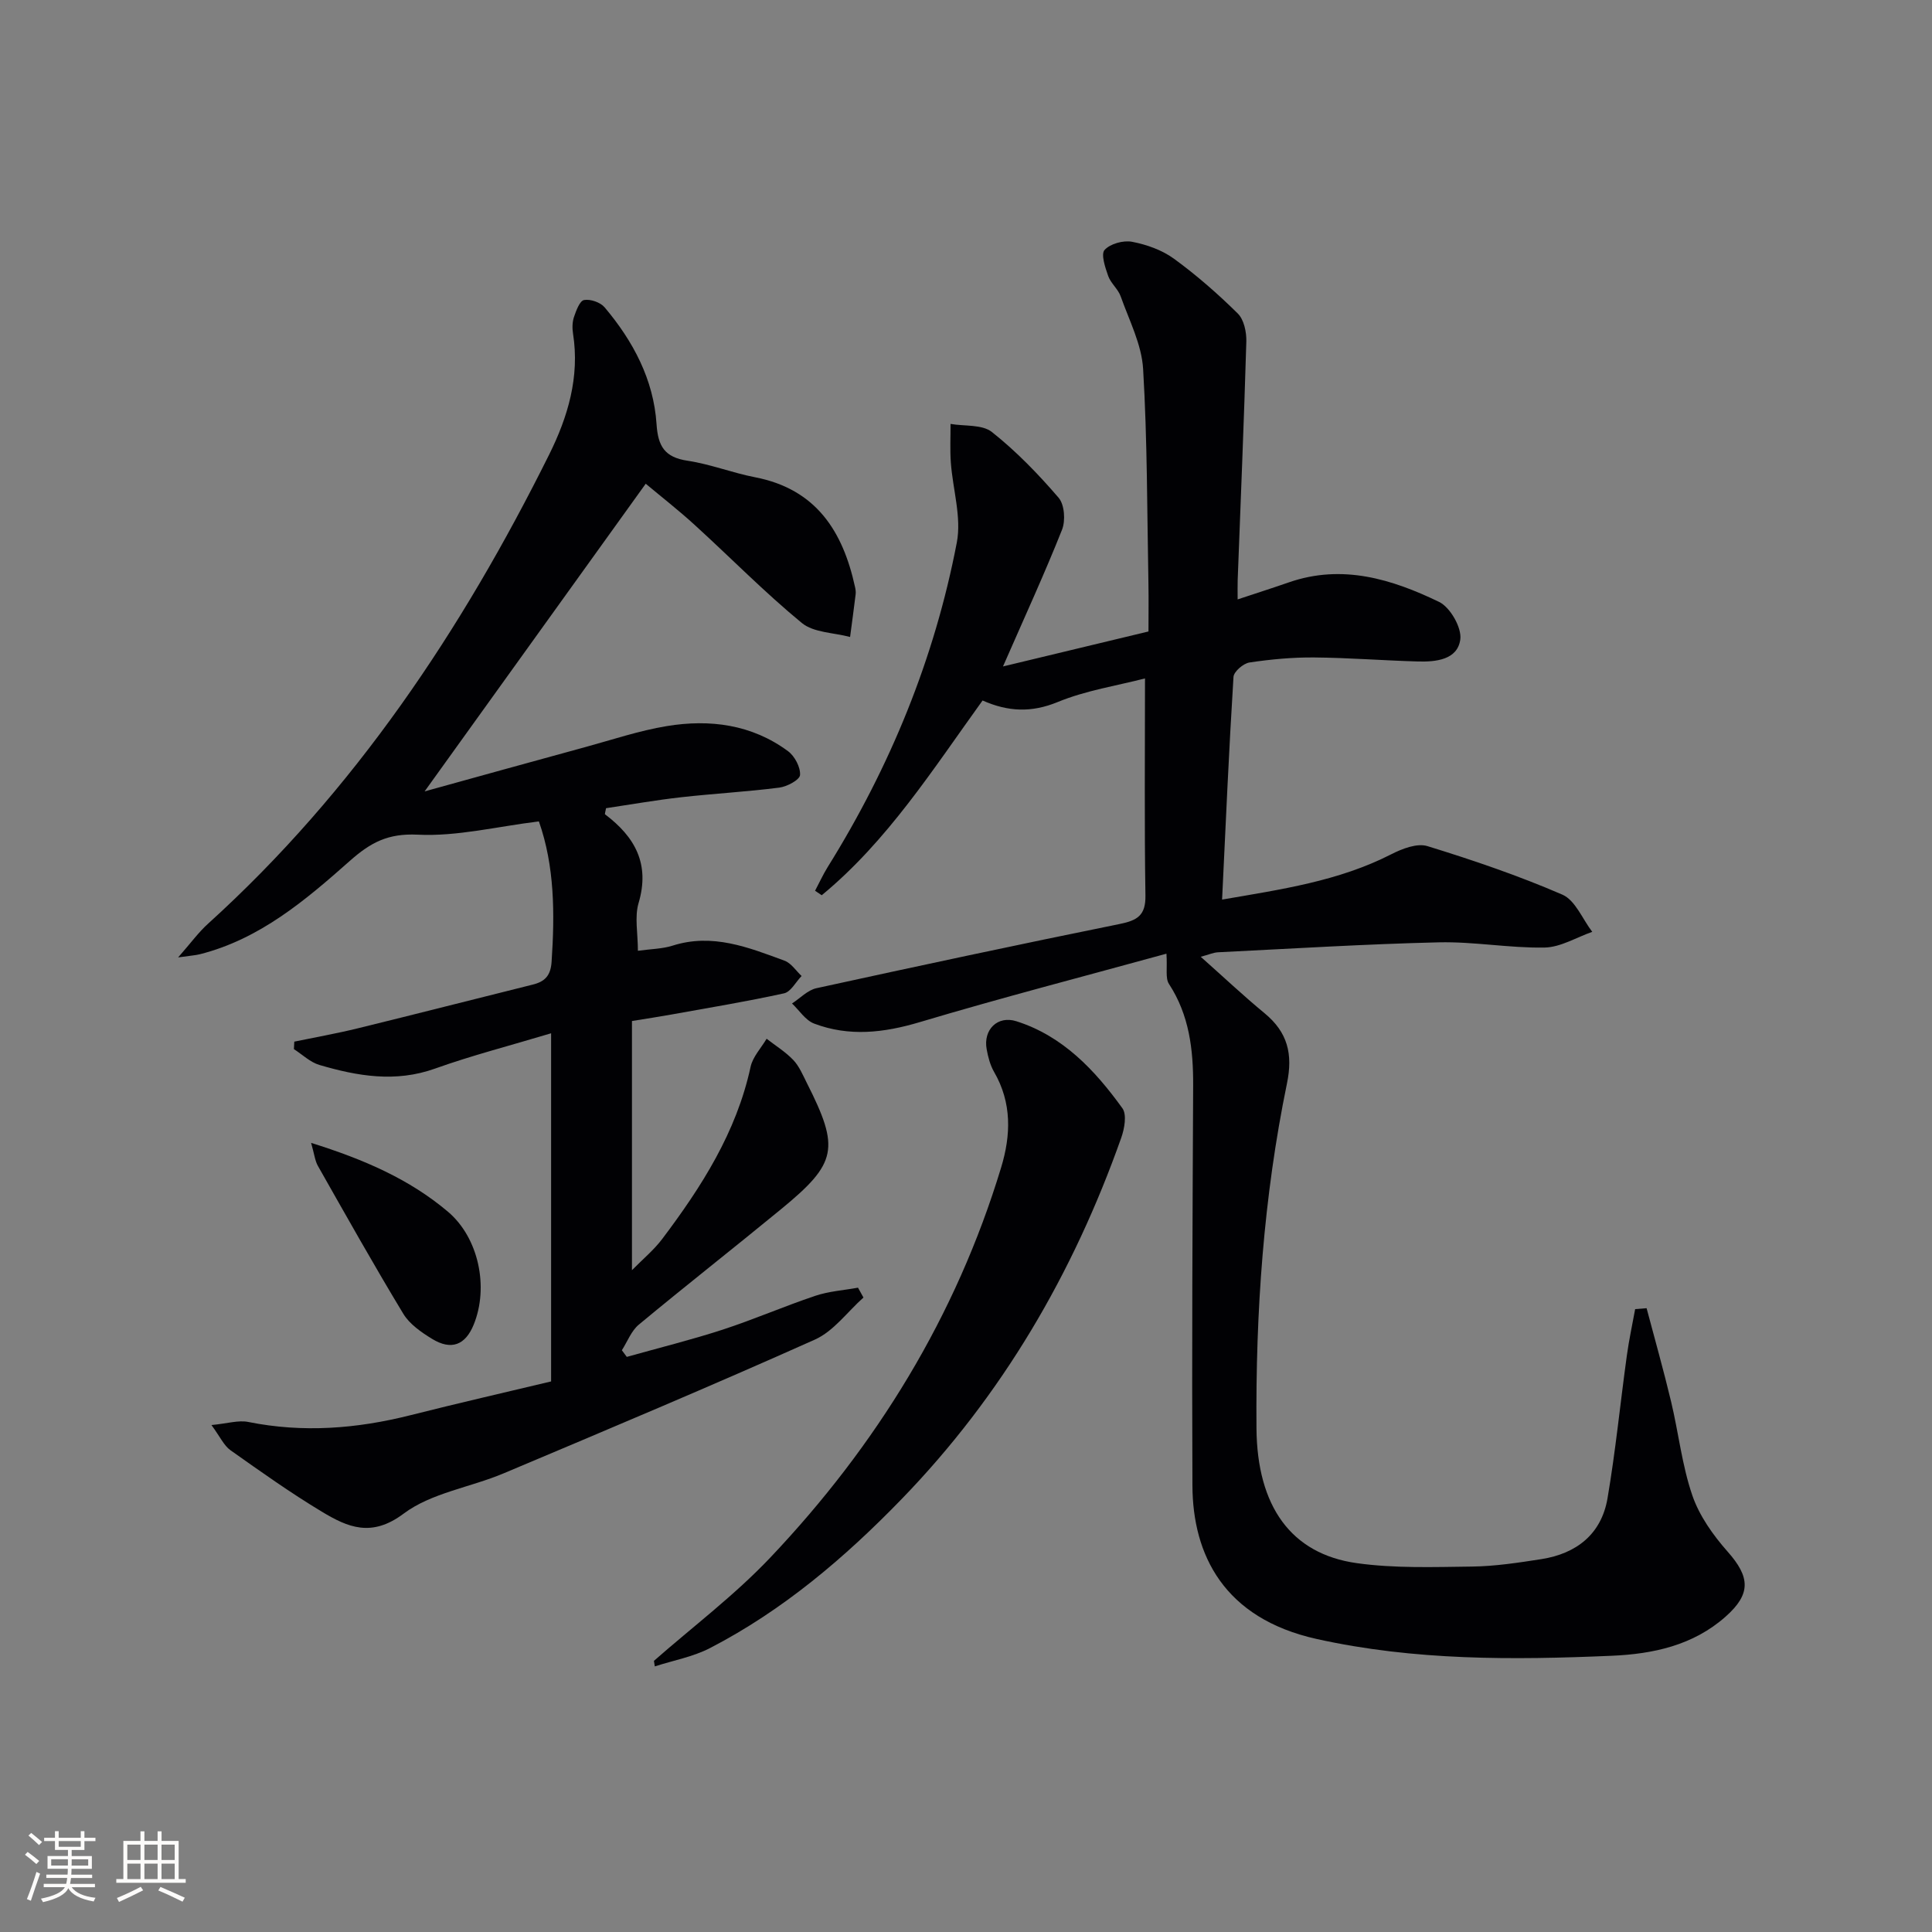
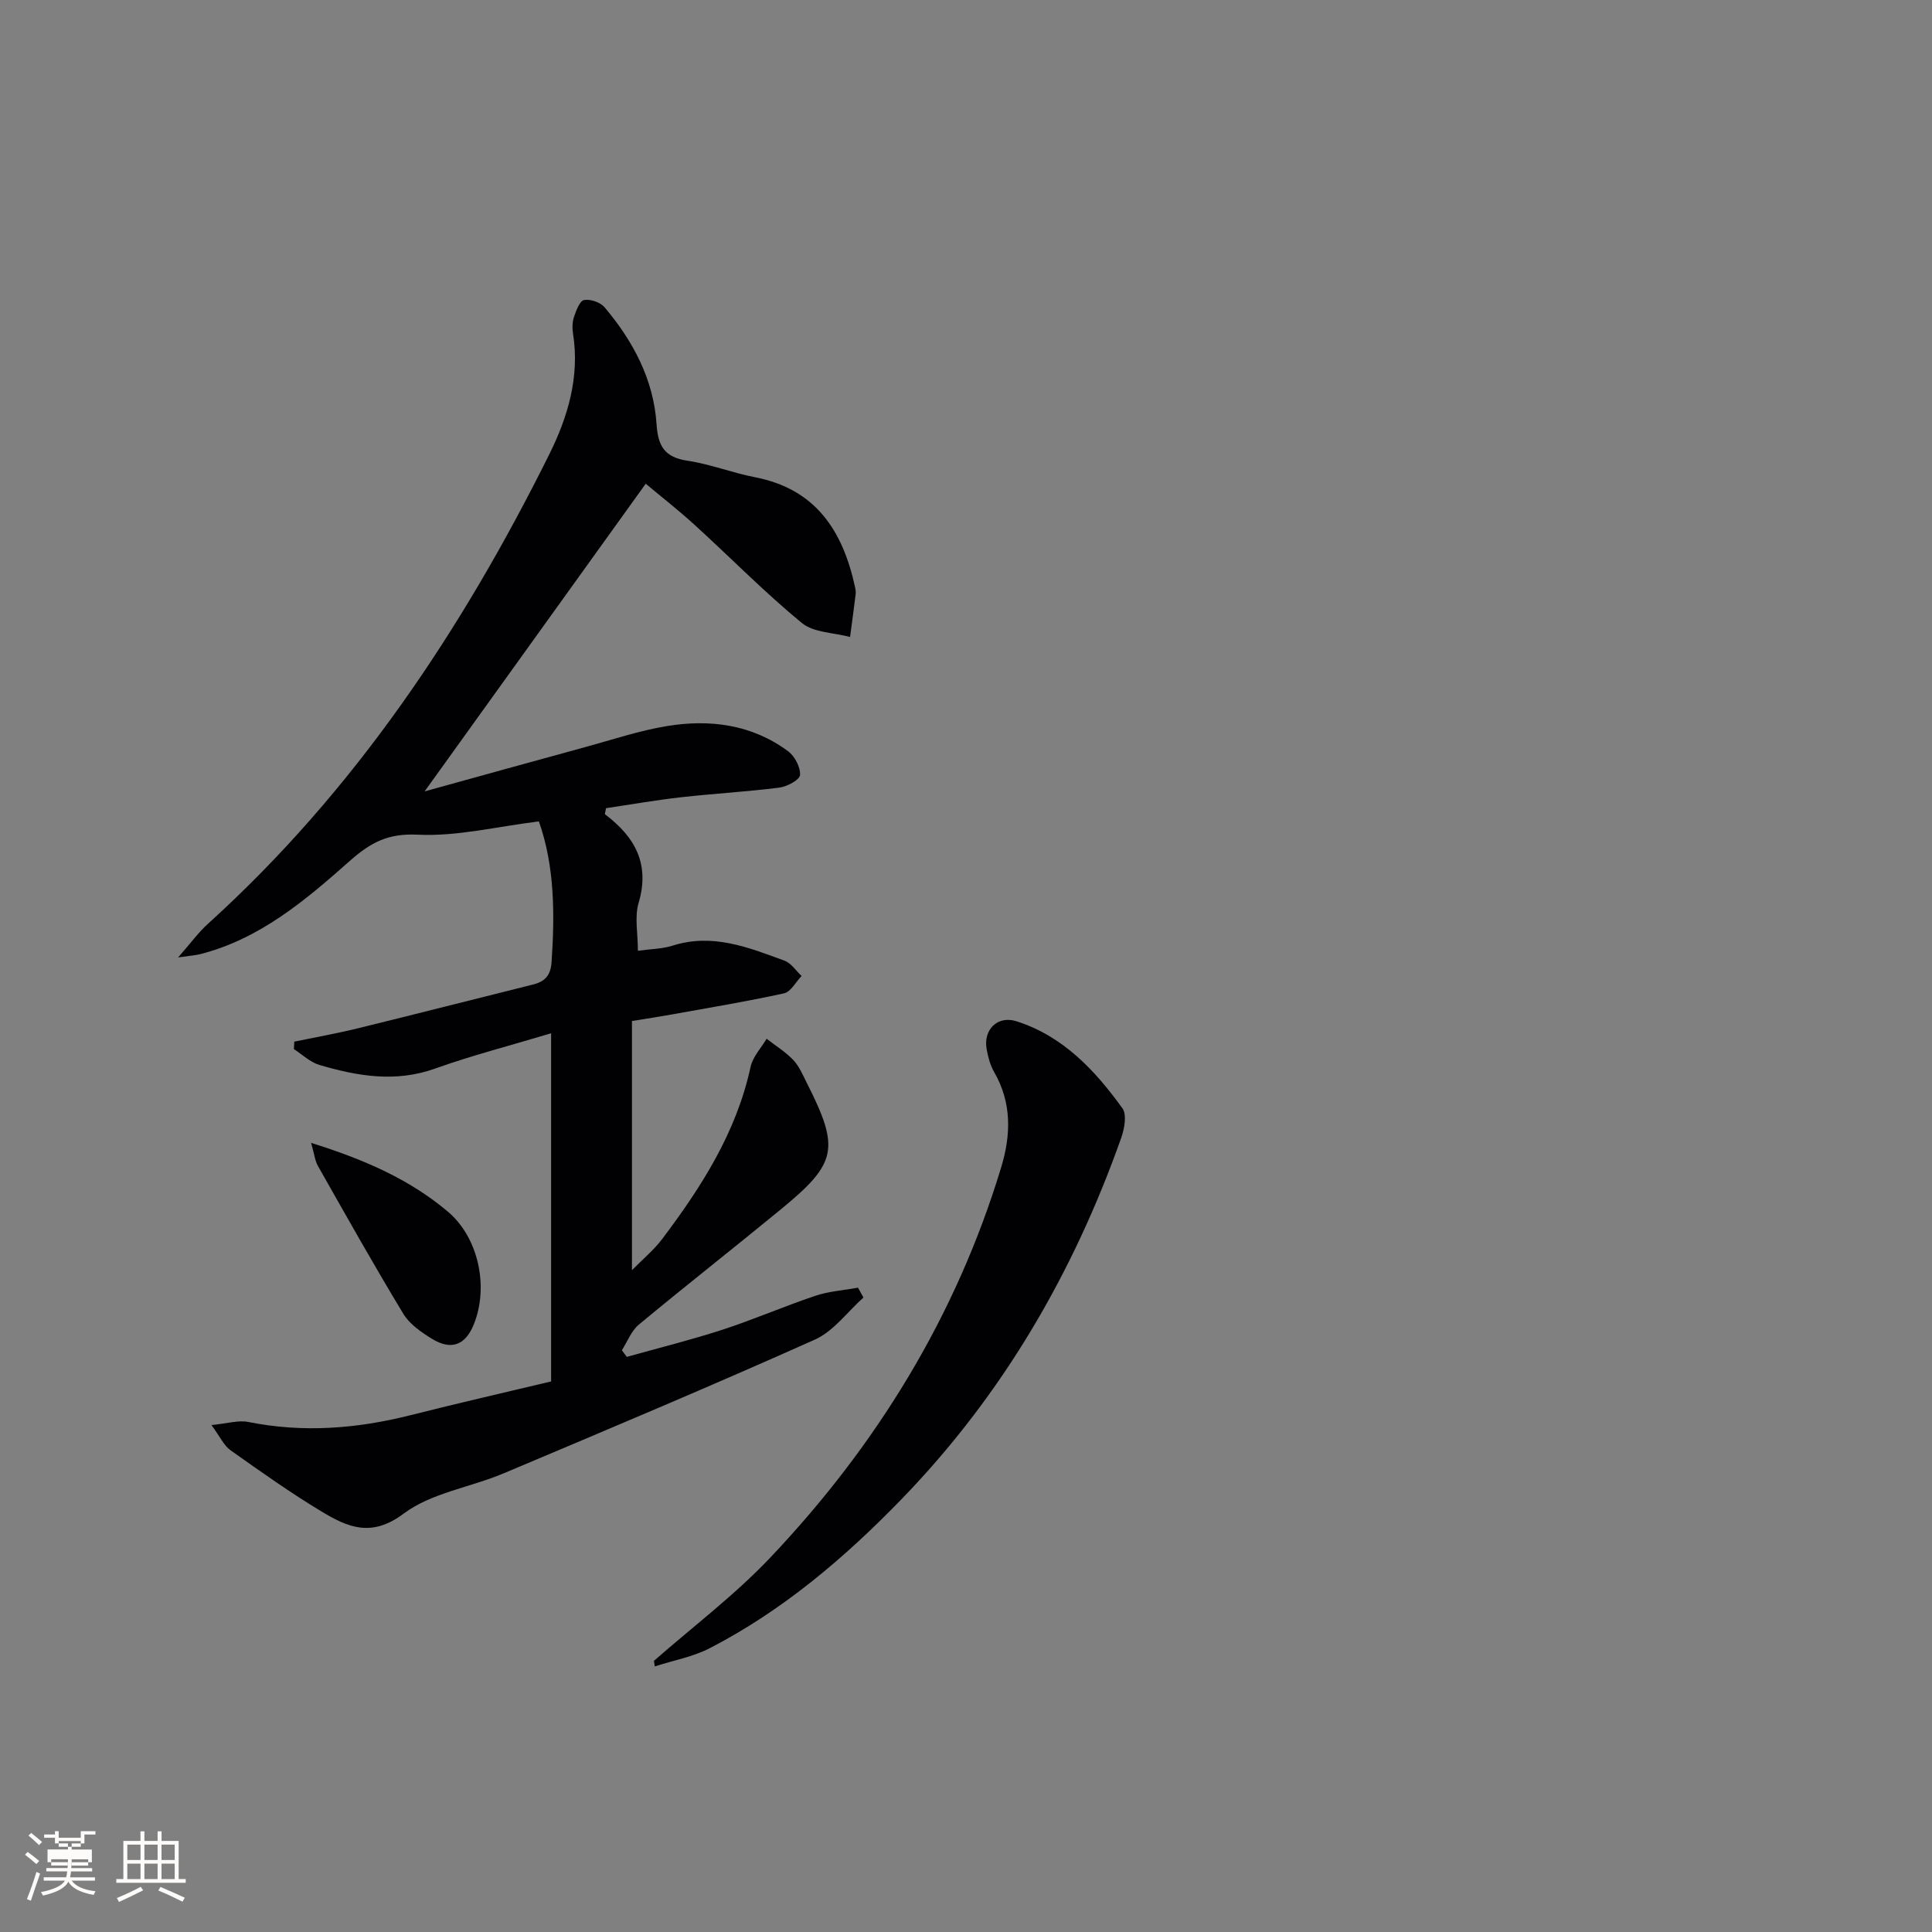
<svg xmlns="http://www.w3.org/2000/svg" enable-background="new 0 0 400 400" viewBox="0 0 400 400">
  <rect x="0" y="0" width="400" height="400" fill="#808080" stroke="none" />
  <g fill="#010104">
-     <path d="m340.91 270.85c1.71 6.45 3.53 12.88 5.08 19.37 1.54 6.45 2.25 13.16 4.39 19.39 1.45 4.23 4.29 8.22 7.29 11.62 4.68 5.28 4.92 8.77-.43 13.5-6.72 5.94-14.98 7.71-23.56 8.08-20.45.88-40.78 1.02-61.05-3.47-19.26-4.27-25.69-17.45-25.75-31.75-.13-27.62.02-55.24.15-82.86.03-7.45-.8-14.56-5.01-21.02-.78-1.19-.31-3.19-.52-6.26-17.01 4.68-34.13 9.11-51.07 14.17-7.44 2.22-14.62 3.05-21.88.3-1.79-.68-3.06-2.73-4.57-4.16 1.67-1.08 3.22-2.76 5.04-3.16 20.91-4.57 41.84-9.05 62.81-13.3 3.64-.74 5.39-1.77 5.32-5.9-.23-14.79-.09-29.58-.09-44.94-5.79 1.5-12.23 2.48-18.08 4.89-5.41 2.22-10.24 2.03-15.55-.32-10.26 14.22-19.68 29.09-33.3 40.32-.46-.31-.92-.62-1.38-.93.87-1.64 1.64-3.33 2.61-4.9 12.96-20.8 22.13-43.17 26.74-67.21 1-5.24-.84-11.01-1.24-16.55-.19-2.65-.05-5.33-.06-7.99 2.9.5 6.54.07 8.56 1.67 5.05 4 9.61 8.72 13.82 13.62 1.22 1.42 1.45 4.74.7 6.62-3.6 9.06-7.68 17.93-12.22 28.3 10.65-2.56 20.1-4.83 30.12-7.24 0-3.37.05-6.65-.01-9.93-.28-14.81-.22-29.64-1.1-44.42-.3-5.09-2.89-10.07-4.64-15.02-.54-1.53-2.05-2.71-2.59-4.23-.62-1.75-1.54-4.51-.75-5.39 1.17-1.29 3.89-2.04 5.7-1.69 3.02.58 6.2 1.71 8.66 3.5 4.69 3.42 9.1 7.28 13.23 11.36 1.27 1.26 1.81 3.83 1.76 5.78-.48 16.46-1.17 32.92-1.79 49.37-.04 1.14-.01 2.29-.01 4.03 3.82-1.27 7.24-2.36 10.64-3.54 11.03-3.82 21.3-.66 31.07 4.06 2.3 1.11 4.72 5.34 4.39 7.77-.58 4.23-5.06 4.67-8.83 4.56-7.14-.2-14.27-.77-21.41-.83-4.47-.04-8.98.38-13.4 1.04-1.28.19-3.26 1.89-3.32 3-.94 15.08-1.6 30.18-2.36 46.09 12.29-2.12 24.13-3.81 35.06-9.4 2.23-1.14 5.32-2.33 7.45-1.67 9.46 2.91 18.88 6.12 27.95 10.05 2.67 1.16 4.15 5.05 6.18 7.7-3.29 1.14-6.56 3.19-9.87 3.25-7.29.13-14.61-1.25-21.9-1.08-15.24.36-30.47 1.31-45.71 2.06-.96.05-1.89.48-3.58.93 4.69 4.17 8.84 8.08 13.23 11.7 4.75 3.93 5.89 8.41 4.62 14.54-4.85 23.53-6.5 47.4-6.31 71.39.13 16.11 7.13 26 20.75 27.91 7.84 1.1 15.91.81 23.88.71 4.79-.06 9.6-.8 14.36-1.54 7.28-1.14 12.43-5.19 13.69-12.6 1.67-9.79 2.64-19.7 4-29.54.44-3.23 1.14-6.42 1.72-9.62.82-.06 1.6-.12 2.37-.19z" />
    <path d="m133.69 100.15c-15.35 21.36-30.44 42.36-45.78 63.7 11.07-3.06 22.17-6.15 33.29-9.18 5.6-1.53 11.15-3.4 16.85-4.34 8.92-1.47 17.61-.35 25.11 5.2 1.38 1.02 2.59 3.32 2.48 4.93-.07 1-2.7 2.41-4.31 2.61-6.74.86-13.55 1.23-20.3 1.99-5.25.59-10.46 1.51-15.56 2.27-.11.7-.3 1.19-.19 1.28 6.18 4.66 9.33 10.26 6.93 18.36-.85 2.89-.14 6.24-.14 9.88 2.72-.38 5.05-.39 7.17-1.06 8.26-2.64 15.72.36 23.19 3.11 1.38.51 2.37 2.08 3.53 3.17-1.2 1.24-2.23 3.28-3.63 3.59-7.75 1.7-15.59 2.99-23.4 4.4-2.44.44-4.89.81-8.09 1.33v51.59c2.28-2.32 4.54-4.18 6.26-6.46 8.15-10.81 15.37-22.1 18.3-35.64.45-2.08 2.18-3.89 3.32-5.82 1.86 1.45 3.92 2.72 5.53 4.41 1.22 1.29 1.96 3.08 2.78 4.71 6.88 13.6 6.32 16.61-5.31 26.16-9.77 8.03-19.73 15.83-29.46 23.91-1.56 1.3-2.36 3.51-3.51 5.3.34.46.68.92 1.02 1.38 6.61-1.86 13.29-3.51 19.82-5.63 6.47-2.11 12.73-4.84 19.19-7.01 2.82-.95 5.9-1.15 8.86-1.69.38.68.75 1.36 1.13 2.04-3.33 2.96-6.18 6.98-10.06 8.71-21.34 9.55-42.91 18.62-64.46 27.7-6.88 2.9-14.94 4.03-20.68 8.33-6.65 4.99-11.56 2.83-16.9-.38-6.52-3.92-12.74-8.35-18.96-12.75-1.35-.96-2.12-2.75-3.93-5.21 3.29-.31 5.57-1.05 7.61-.64 11.33 2.28 22.45 1.41 33.56-1.39 9.81-2.48 19.69-4.74 29.15-7 0-23.85 0-47.28 0-72.08-8.69 2.61-16.49 4.61-24.03 7.31-8.19 2.93-16.06 1.56-23.93-.75-1.92-.56-3.54-2.16-5.29-3.28.03-.52.05-1.03.08-1.55 4.39-.91 8.81-1.69 13.16-2.76 12.09-2.96 24.14-6.05 36.21-9.05 2.51-.62 3.71-1.85 3.9-4.71.67-9.97.64-19.8-2.63-29.08-8.71 1.07-16.96 3.15-25.08 2.75-6.15-.3-9.74 1.6-14.05 5.42-9.18 8.14-18.65 16.19-31.04 19.33-.93.23-1.9.29-4.52.66 2.67-3.03 4.24-5.22 6.2-6.98 30.31-27.45 52.54-60.79 70.61-97.11 3.88-7.8 6.36-16.09 4.95-25.05-.18-1.13-.16-2.4.2-3.46.45-1.31 1.18-3.33 2.08-3.5 1.32-.24 3.38.47 4.26 1.51 5.9 6.99 10.14 14.94 10.75 24.17.3 4.62 1.69 6.88 6.42 7.59 4.74.71 9.3 2.52 14.02 3.43 12.62 2.46 18.15 11.19 20.66 22.74.11.48.18 1.01.12 1.49-.36 2.95-.76 5.89-1.15 8.83-3.38-.91-7.53-.88-9.99-2.9-7.7-6.33-14.71-13.49-22.1-20.22-3.37-3.09-7.02-5.93-10.22-8.61z" />
    <path d="m135.39 343.86c8.06-7.08 16.72-13.6 24.07-21.36 22.03-23.23 38.46-49.96 47.81-80.77 2.04-6.71 2.25-13.39-1.45-19.79-.81-1.4-1.25-3.09-1.54-4.7-.75-4.05 2.25-7.05 6.16-5.8 9.64 3.07 16.25 10.13 21.94 18.01.95 1.32.43 4.23-.24 6.12-9.95 28.1-24.65 53.32-45.49 74.82-11.77 12.14-24.54 23-39.62 30.81-3.53 1.83-7.63 2.57-11.46 3.81-.06-.38-.12-.76-.18-1.15z" />
    <path d="m64.41 236.62c11 3.44 20.38 7.53 28.33 14.25 6.38 5.4 8.49 15.63 5.34 23.37-1.73 4.25-4.64 5.4-8.64 2.95-2.22-1.36-4.63-3.03-5.93-5.17-6.1-10.08-11.87-20.36-17.68-30.61-.62-1.08-.74-2.43-1.42-4.79z" />
  </g>
-   <path d="m5.17 384 .55-.58c.85.61 1.65 1.24 2.4 1.87l-.59.64c-.83-.73-1.62-1.38-2.36-1.93m1.22 9.53-.82-.34c.71-1.76 1.37-3.64 1.98-5.63.24.13.5.25.76.36-.6 1.67-1.24 3.54-1.92 5.61m-.5-13.5.57-.54c.56.44 1.31 1.06 2.26 1.87l-.64.64c-.68-.66-1.41-1.32-2.19-1.97m3.25.46h2.24v-1.36h.77v1.36h4.57v-1.36h.76v1.36h2.28v.69h-2.28v1.84h-2.64v1.26h4.18v2.64h-4.21c0 .45-.02.86-.05 1.21h4.32v.69h-4.38c-.04.34-.1.75-.19 1.22h5.15v.69h-4.82c.87 1.19 2.51 1.92 4.93 2.19-.17.31-.3.57-.37.76-2.77-.49-4.52-1.41-5.26-2.76-.56 1.26-2.3 2.23-5.24 2.9-.12-.25-.26-.48-.43-.72 2.73-.55 4.38-1.34 4.96-2.38h-4.38v-.69h4.65c.1-.38.17-.79.21-1.22h-4.32v-.69h4.4c.03-.34.05-.75.05-1.21h-4.2v-2.64h4.23v-1.26h-2.69v-1.84h-2.24zm1.46 4.46v1.29h3.45c.01-.4.02-.57.01-.53v-.32-.45h-3.46zm1.55-2.59h4.57v-1.19h-4.57zm6.11 2.59h-3.42v.77c-.01.19-.01.37-.02.53h3.44z" fill="#fcfbfa" />
+   <path d="m5.17 384 .55-.58c.85.61 1.65 1.24 2.4 1.87l-.59.64c-.83-.73-1.62-1.38-2.36-1.93m1.22 9.53-.82-.34c.71-1.76 1.37-3.64 1.98-5.63.24.13.5.25.76.36-.6 1.67-1.24 3.54-1.92 5.61m-.5-13.5.57-.54c.56.44 1.31 1.06 2.26 1.87l-.64.64c-.68-.66-1.41-1.32-2.19-1.97m3.25.46h2.24v-1.36h.77v1.36h4.57v-1.36h.76h2.28v.69h-2.28v1.84h-2.64v1.26h4.18v2.64h-4.21c0 .45-.02.86-.05 1.21h4.32v.69h-4.38c-.04.34-.1.75-.19 1.22h5.15v.69h-4.82c.87 1.19 2.51 1.92 4.93 2.19-.17.31-.3.57-.37.76-2.77-.49-4.52-1.41-5.26-2.76-.56 1.26-2.3 2.23-5.24 2.9-.12-.25-.26-.48-.43-.72 2.73-.55 4.38-1.34 4.96-2.38h-4.38v-.69h4.65c.1-.38.17-.79.21-1.22h-4.32v-.69h4.4c.03-.34.05-.75.05-1.21h-4.2v-2.64h4.23v-1.26h-2.69v-1.84h-2.24zm1.46 4.46v1.29h3.45c.01-.4.02-.57.01-.53v-.32-.45h-3.46zm1.55-2.59h4.57v-1.19h-4.57zm6.11 2.59h-3.42v.77c-.01.19-.01.37-.02.53h3.44z" fill="#fcfbfa" />
  <path d="m32.63 379.16h.82v1.98h3.54v7.89h1.46v.78h-14.37v-.78h1.46v-7.89h3.54v-1.98h.82v1.98h2.73zm-3.49 11.48.5.73c-1.61.82-3.28 1.63-5 2.41-.13-.27-.28-.55-.44-.82 1.75-.72 3.4-1.49 4.94-2.32m-2.78-5.55h2.73v-3.18h-2.73zm0 3.95h2.73v-3.2h-2.73zm3.54-3.95h2.73v-3.18h-2.73zm0 3.95h2.73v-3.2h-2.73zm7.89 4.68c-1.84-.92-3.51-1.7-5.02-2.32l.45-.73c1.89.8 3.57 1.55 5.04 2.23zm-1.62-11.81h-2.73v3.18h2.73zm-2.73 7.13h2.73v-3.2h-2.73z" fill="#fcfbfa" />
</svg>